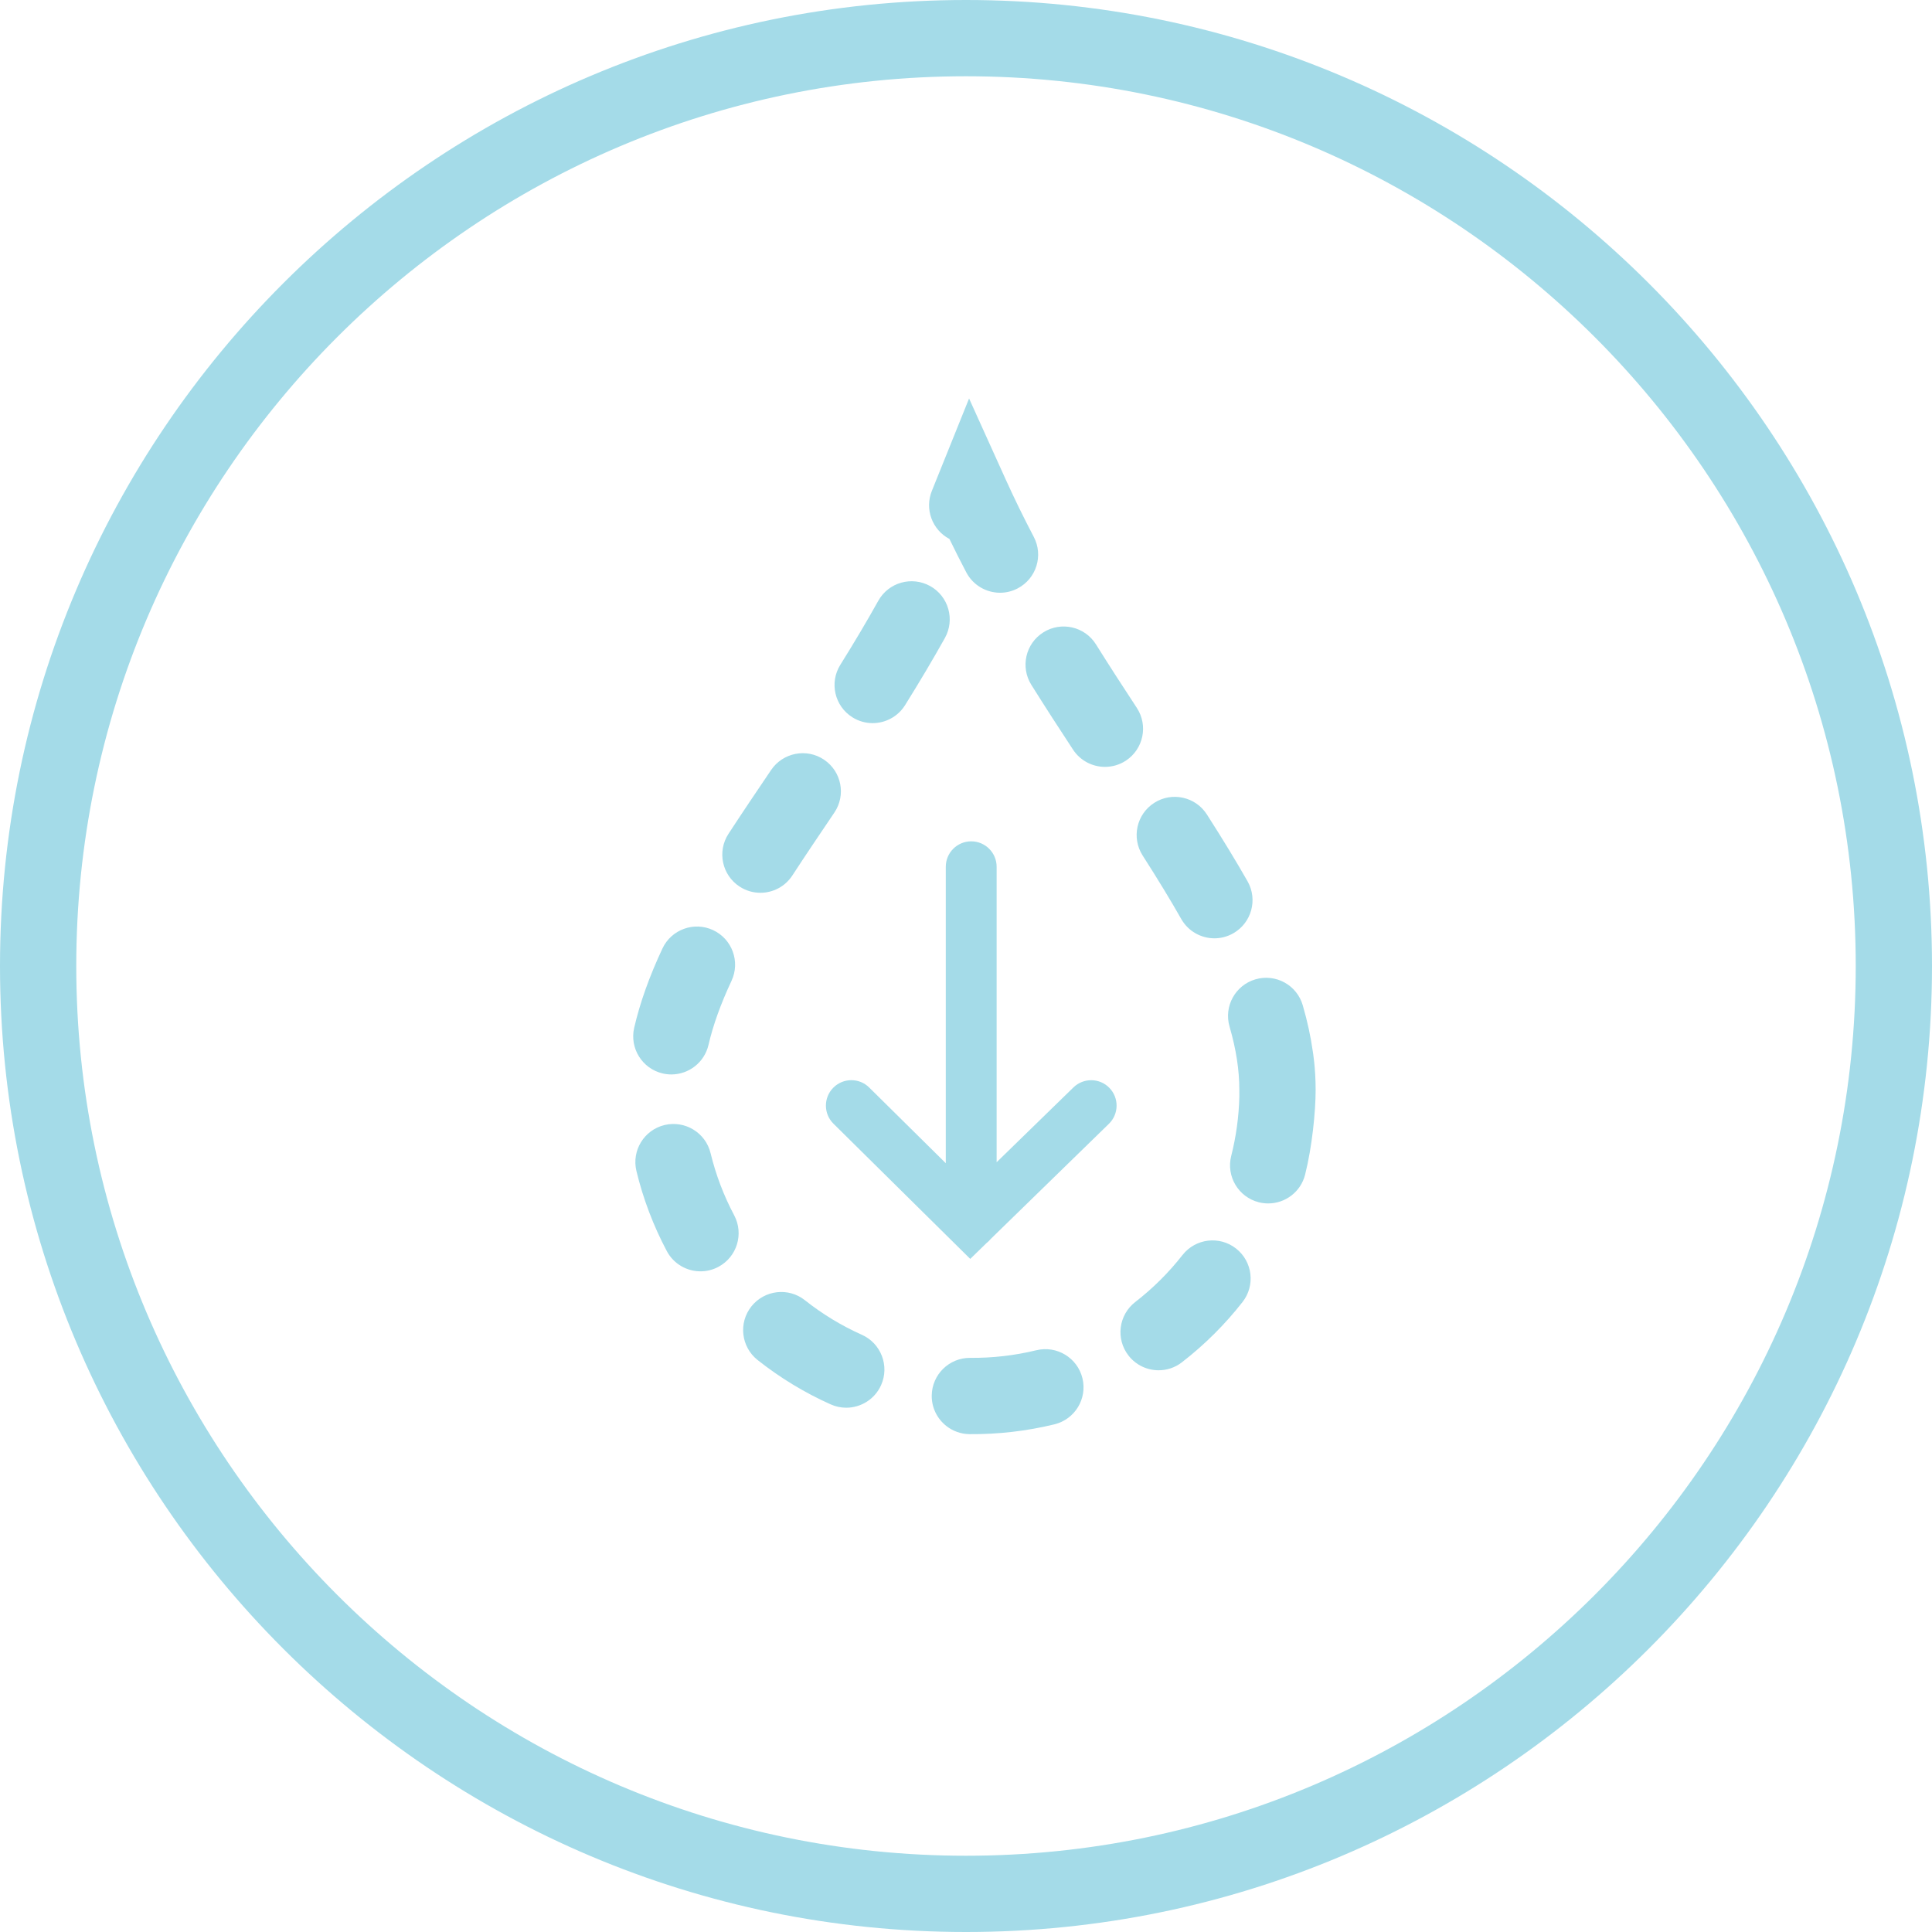
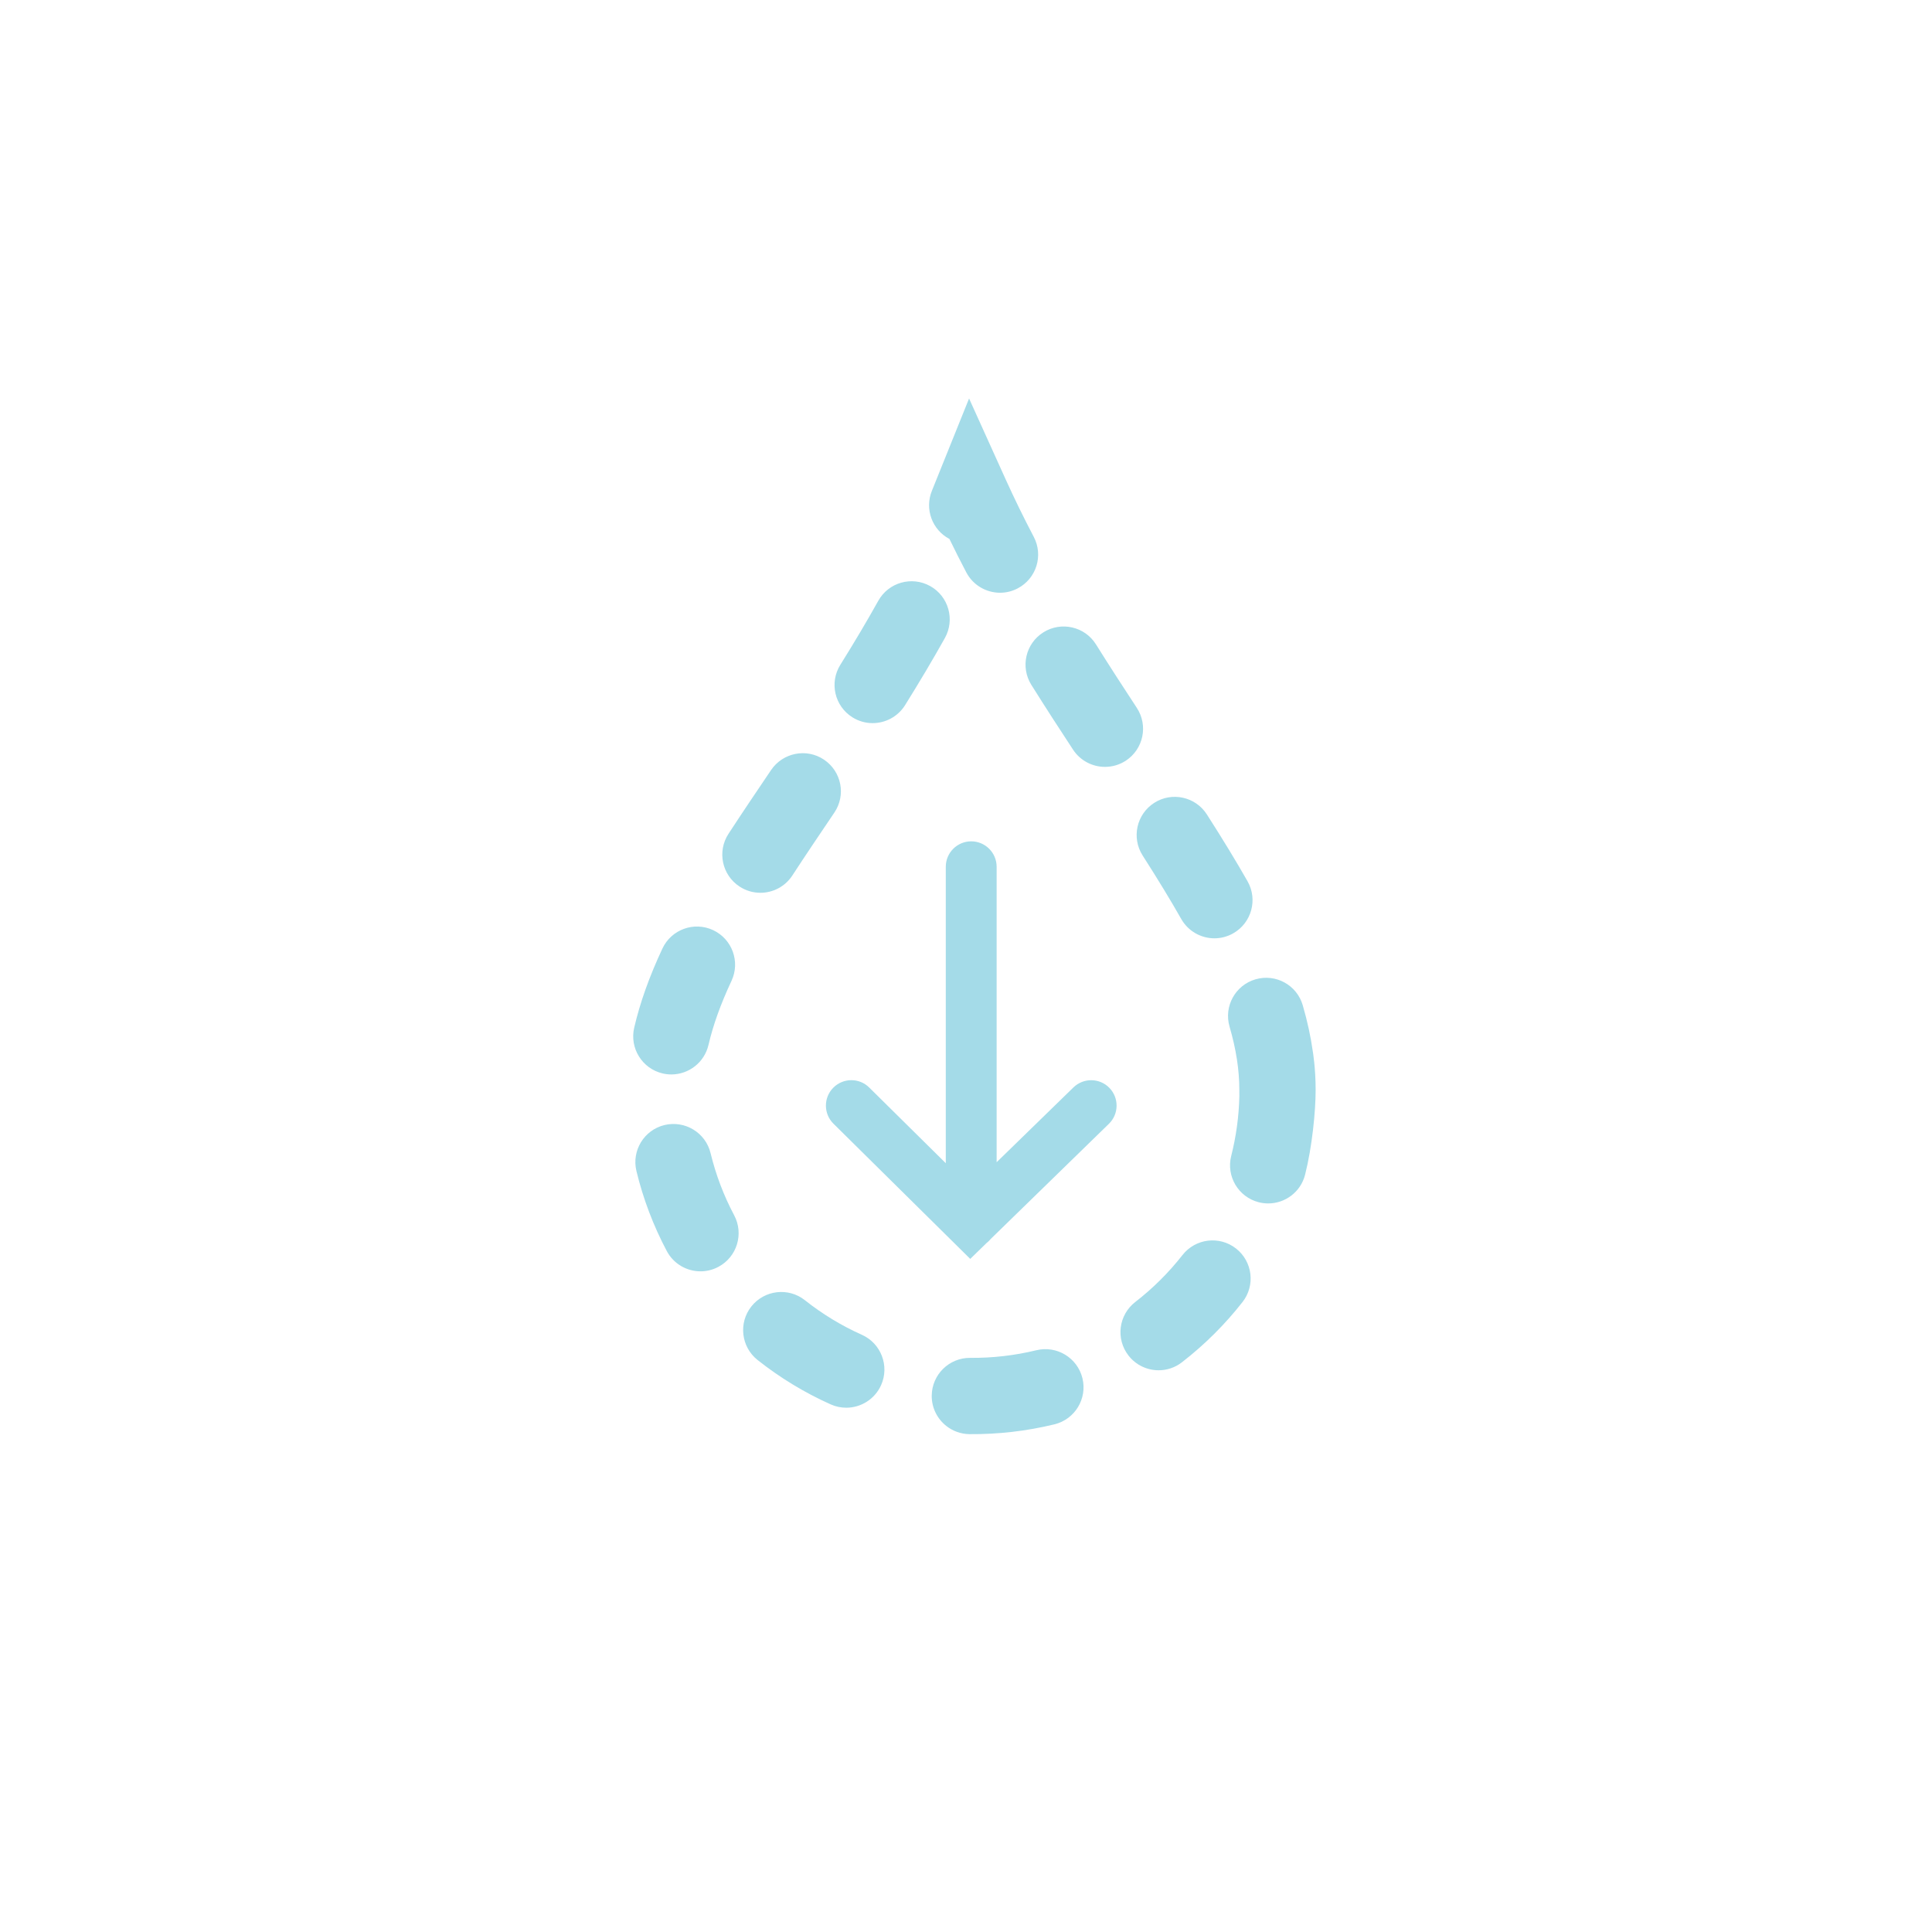
<svg xmlns="http://www.w3.org/2000/svg" version="1.1" id="Layer_1" x="0px" y="0px" width="76px" height="76px" viewBox="0 0 76 76" style="enable-background:new 0 0 76 76;" xml:space="preserve">
  <style type="text/css">
	.st0{fill:#A4DBE8;}
</style>
-   <path class="st0" d="M38,76C17.047,76,0,58.953,0,38S17.047,0,38,0s38,17.047,38,38S58.953,76,38,76z M38,3C18.701,3,3,18.701,3,38  s15.701,35,35,35s35-15.701,35-35S57.299,3,38,3z" />
  <path class="st0" d="M43.64,42.794c-0.385-0.396-1.019-0.401-1.414-0.018l-3.021,2.943V34.096c0-0.552-0.448-1-1-1s-1,0.448-1,1  v11.662l-3.012-2.977c-0.392-0.39-1.026-0.385-1.415,0.008c-0.388,0.393-0.384,1.026,0.008,1.414l5.381,5.319l0.642-0.625  c0.061-0.047,0.114-0.098,0.162-0.158l4.65-4.531C44.018,43.823,44.025,43.189,43.64,42.794z" />
  <path class="st0" d="M33.289,55.376c-0.205,0-0.413-0.042-0.611-0.131c-1.025-0.458-1.993-1.046-2.877-1.746  c-0.649-0.515-0.758-1.458-0.244-2.107c0.514-0.648,1.458-0.76,2.107-0.244c0.688,0.545,1.441,1.003,2.239,1.359  c0.756,0.338,1.095,1.226,0.757,1.981C34.41,55.046,33.862,55.376,33.289,55.376z M45.578,53.903c-0.448,0-0.892-0.2-1.188-0.582  c-0.507-0.655-0.387-1.597,0.269-2.104c0.692-0.536,1.317-1.157,1.858-1.848c0.511-0.651,1.453-0.767,2.105-0.256  s0.767,1.453,0.256,2.105c-0.693,0.886-1.495,1.683-2.384,2.371C46.222,53.801,45.898,53.903,45.578,53.903z M27.557,50.011  c-0.538,0-1.057-0.289-1.327-0.797c-0.528-0.995-0.93-2.055-1.194-3.147c-0.195-0.806,0.3-1.616,1.105-1.811  c0.806-0.192,1.616,0.301,1.811,1.105c0.206,0.85,0.518,1.672,0.929,2.446c0.388,0.731,0.11,1.64-0.622,2.028  C28.034,49.955,27.793,50.011,27.557,50.011z M49.888,47.34c-0.122,0-0.246-0.015-0.37-0.046c-0.803-0.204-1.289-1.021-1.085-1.823  c0.193-0.761,0.301-1.545,0.32-2.337l-0.001-0.263c0-0.783-0.126-1.598-0.385-2.488c-0.231-0.796,0.227-1.628,1.021-1.859  c0.799-0.232,1.628,0.226,1.859,1.021c0.183,0.629,0.314,1.234,0.397,1.826c0,0,0.11,0.645,0.11,1.5s-0.14,2.252-0.415,3.338  C51.168,46.888,50.558,47.34,49.888,47.34z M26.41,42.266c-0.113,0-0.227-0.013-0.341-0.039c-0.807-0.188-1.309-0.994-1.121-1.801  c0.23-0.989,0.593-2.007,1.11-3.113c0.351-0.75,1.243-1.075,1.994-0.724c0.75,0.351,1.074,1.244,0.724,1.994  c-0.427,0.914-0.724,1.739-0.906,2.522C27.708,41.798,27.092,42.266,26.41,42.266z M47.773,36.911c-0.521,0-1.029-0.273-1.306-0.76  c-0.42-0.74-0.902-1.534-1.518-2.497c-0.446-0.698-0.242-1.625,0.456-2.072c0.696-0.446,1.625-0.242,2.071,0.457  c0.645,1.008,1.152,1.843,1.6,2.63c0.409,0.72,0.156,1.636-0.563,2.045C48.279,36.847,48.024,36.911,47.773,36.911z M29.912,35.12  c-0.281,0-0.565-0.079-0.818-0.244c-0.694-0.452-0.89-1.382-0.437-2.076c0.531-0.815,1.095-1.65,1.675-2.508  c0.465-0.687,1.4-0.871,2.085-0.407c0.687,0.464,0.869,1.393,0.405,2.079c-0.576,0.852-1.13,1.672-1.653,2.475  C30.882,34.88,30.402,35.12,29.912,35.12z M43.467,30.167c-0.487,0-0.967-0.238-1.255-0.676c-0.546-0.831-1.097-1.681-1.642-2.551  c-0.439-0.702-0.227-1.628,0.476-2.067c0.7-0.438,1.628-0.228,2.067,0.476c0.533,0.852,1.072,1.683,1.606,2.496  c0.455,0.692,0.262,1.622-0.43,2.077C44.036,30.088,43.75,30.167,43.467,30.167z M34.327,28.446c-0.271,0-0.546-0.073-0.793-0.228  c-0.703-0.439-0.916-1.364-0.477-2.067c0.552-0.884,1.041-1.708,1.493-2.518c0.404-0.723,1.316-0.982,2.042-0.578  c0.723,0.404,0.981,1.318,0.578,2.042c-0.477,0.853-0.99,1.717-1.568,2.644C35.316,28.196,34.827,28.446,34.327,28.446z   M39.34,23.317c-0.54,0-1.062-0.293-1.33-0.804c-0.229-0.438-0.451-0.876-0.662-1.312c-0.677-0.356-0.984-1.176-0.688-1.898  l1.461-3.628l1.447,3.199c0.333,0.735,0.702,1.491,1.099,2.247c0.384,0.733,0.101,1.64-0.633,2.024  C39.812,23.262,39.574,23.317,39.34,23.317z M37.224,56.093c-0.352-0.278-0.576-0.709-0.572-1.192  c0.008-0.828,0.685-1.493,1.514-1.486c0.876,0.008,1.751-0.093,2.603-0.3c0.804-0.195,1.616,0.298,1.812,1.103  c0.196,0.805-0.298,1.616-1.103,1.812c-1.093,0.266-2.216,0.395-3.34,0.386C37.793,56.411,37.475,56.292,37.224,56.093z" />
</svg>